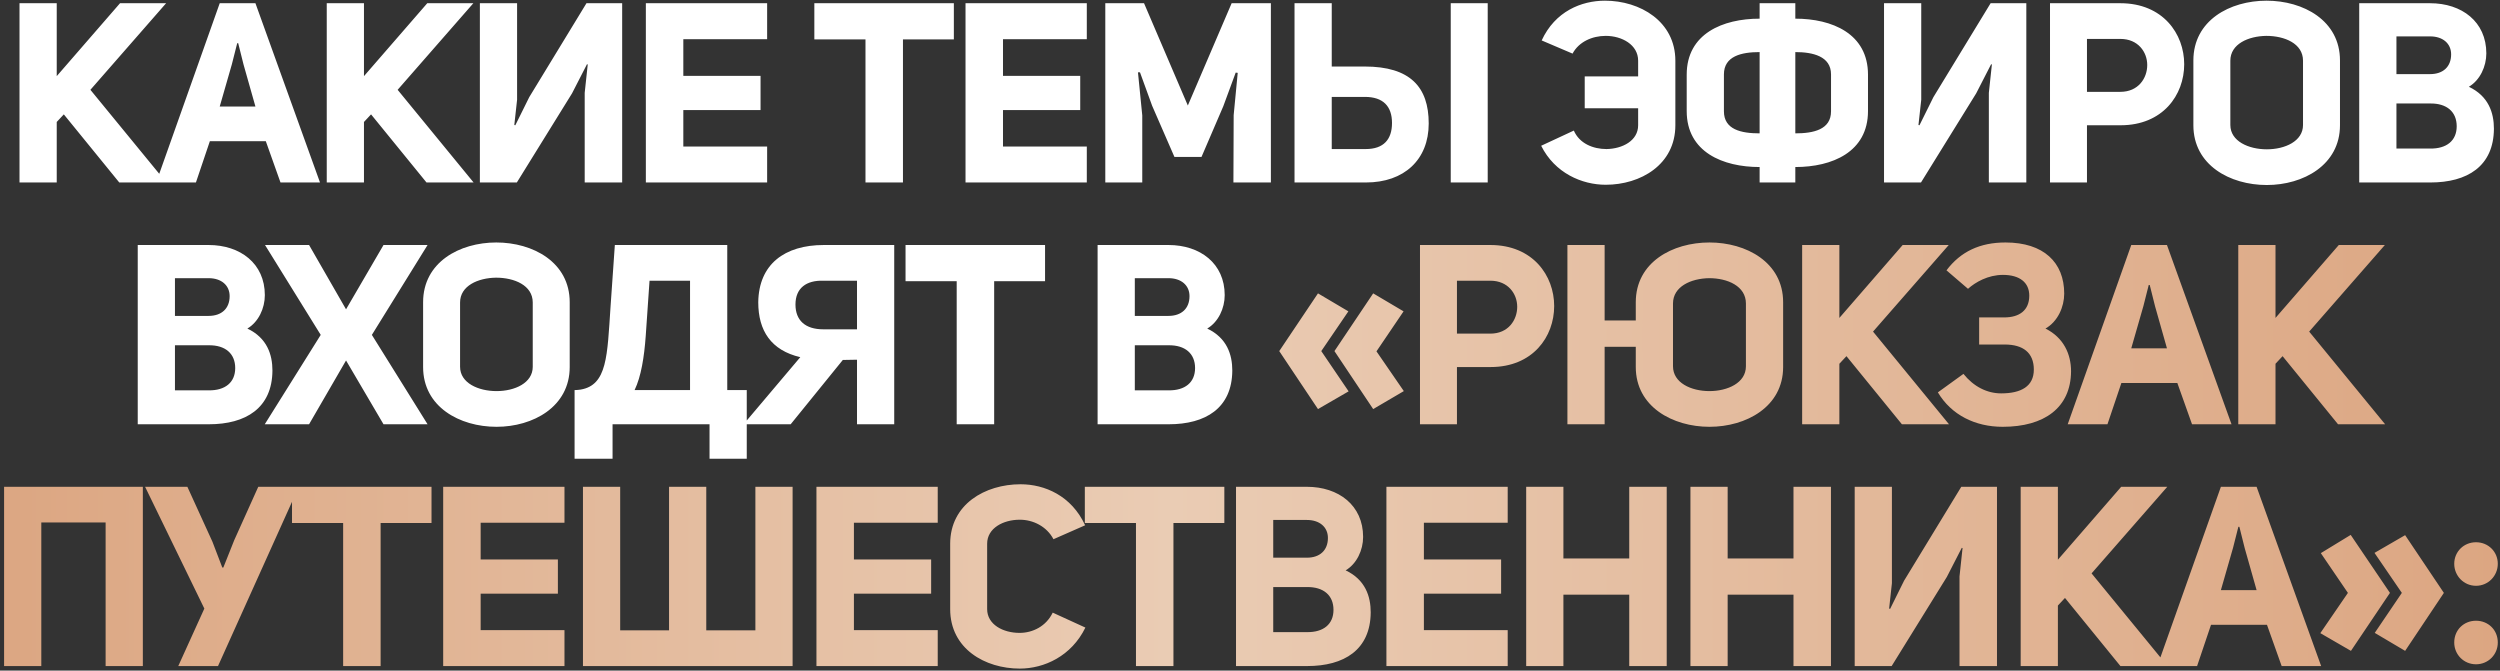
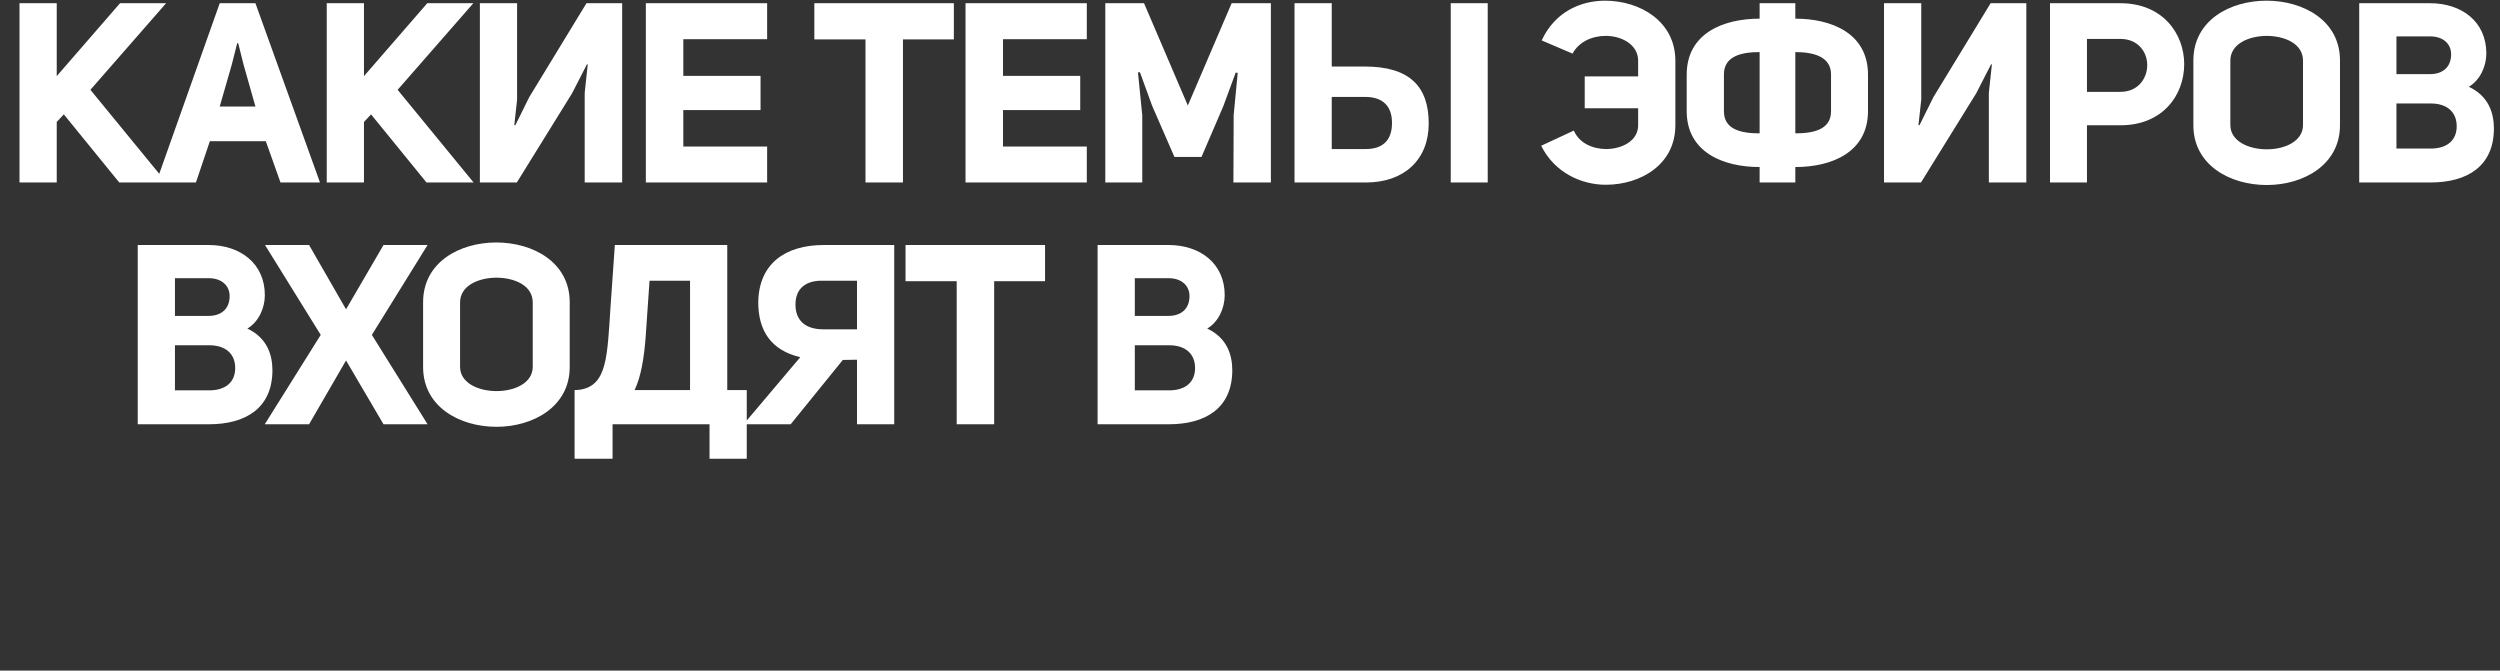
<svg xmlns="http://www.w3.org/2000/svg" width="548" height="147" viewBox="0 0 548 147" fill="none">
  <rect x="0" y="0" width="548" height="147" fill="#333333" stroke="none" />
  <path d="M4.276 40V0.706H12.435V16.69L26.31 0.706H36.411L19.817 19.687L36.467 40H26.144L13.989 25.07L12.435 26.735V40H4.276ZM61.484 40L58.266 30.953H46L42.947 40H34.234L48.164 0.706H55.99L70.143 40H61.484ZM50.828 14.081L48.164 23.35H55.99L53.381 14.137L52.216 9.475H51.994L50.828 14.081ZM71.623 40V0.706H79.781V16.69L93.657 0.706H103.758L87.163 19.687L103.813 40H93.49L81.335 25.07L79.781 26.735V40H71.623ZM105.188 40V0.706H113.346V21.851L112.736 27.401L112.958 27.457L116.01 21.296L128.554 0.706H136.379V40H128.165V20.353L128.831 14.137L128.665 14.081L125.39 20.464L113.291 40H105.188ZM168.156 8.587H149.785V16.634H166.713V24.127H149.785V32.119H168.156V40H141.571V0.706H168.156V8.587ZM189.714 40V8.642H178.503V0.706H209.084V8.642H197.929V40H189.714ZM238.228 8.587H219.857V16.634H236.785V24.127H219.857V32.119H238.228V40H211.643V0.706H238.228V8.587ZM242.281 40V0.706H250.773L260.374 23.128L269.976 0.706H278.578V40H270.364L270.42 25.237L271.308 15.968L270.864 15.913L268.144 23.294L263.371 34.394H257.433L252.549 23.183L249.885 15.857H249.441L250.384 25.292V40H242.281ZM299.133 14.581C309.123 14.581 313.174 19.076 313.174 27.068C313.174 35.005 307.791 40 299.41 40H283.759V0.706H291.918V14.581H299.133ZM318.003 0.706H326.106V40H318.003V0.706ZM299.355 32.674C303.295 32.674 305.127 30.565 305.127 26.957C305.127 23.294 303.184 21.241 299.188 21.241H291.918V32.674H299.355ZM351.81 0.151C359.524 0.151 367.239 4.702 367.239 13.304V27.457C367.239 36.115 359.58 40.499 351.976 40.499C346.759 40.499 340.821 37.947 337.824 31.952L344.983 28.622C346.204 31.453 349.201 32.674 352.143 32.674C355.639 32.618 359.08 30.842 359.08 27.457V23.738H347.37V16.745H359.08V13.304C359.08 9.808 355.528 7.865 351.976 7.865C349.035 7.865 346.093 9.142 344.706 11.75L337.935 8.864C340.876 2.482 346.648 0.151 351.81 0.151ZM385.709 40V36.614C377.662 36.614 369.725 33.34 369.725 24.349V16.357C369.725 7.366 377.662 4.091 385.709 4.091V0.706H393.535V4.091C401.583 4.091 409.464 7.366 409.464 16.357V24.349C409.464 33.34 401.583 36.614 393.535 36.614V40H385.709ZM385.709 29.233V11.417C381.713 11.417 377.884 12.305 377.884 16.301V24.404C377.884 28.4 381.658 29.233 385.709 29.233ZM393.535 29.233C397.531 29.233 401.361 28.4 401.361 24.404V16.301C401.361 12.305 397.309 11.417 393.535 11.417V29.233ZM412.978 40V0.706H421.137V21.851L420.526 27.401L420.748 27.457L423.801 21.296L436.344 0.706H444.169V40H435.955V20.353L436.621 14.137L436.455 14.081L433.18 20.464L421.081 40H412.978ZM449.361 40V0.706H464.79C474.115 0.706 478.777 7.421 478.777 14.081C478.777 20.852 474.059 27.457 464.846 27.457H457.464V40H449.361ZM457.464 20.131H464.79C468.731 20.131 470.674 17.134 470.674 14.248C470.674 11.417 468.676 8.531 464.79 8.531H457.464V20.131ZM496.884 40.555C488.781 40.555 480.789 36.17 480.789 27.457V13.249C480.789 4.48 488.781 0.151 496.829 0.151C504.876 0.151 512.924 4.48 512.924 13.249V27.457C512.924 36.17 504.876 40.555 496.884 40.555ZM496.884 32.729C500.88 32.729 504.821 30.953 504.821 27.401V13.304C504.821 9.53 500.769 7.865 496.773 7.865C492.833 7.921 488.892 9.641 488.892 13.304V27.401C488.892 30.953 492.888 32.729 496.884 32.729ZM541.173 19.021C545.502 21.074 546.668 24.737 546.668 28.234C546.612 36.448 540.84 40 532.737 40H517.141V0.706H532.682C539.619 0.706 545.003 4.757 545.003 11.695C545.003 14.581 543.615 17.578 541.173 19.021ZM532.682 7.976H525.3V16.246H532.682C535.512 16.246 537.288 14.636 537.288 11.917C537.288 9.53 535.457 7.976 532.682 7.976ZM532.682 32.563C536.289 32.618 538.509 30.842 538.509 27.679C538.509 24.515 536.345 22.628 532.682 22.684H525.3V32.563H532.682ZM54.223 72.021C58.552 74.074 59.718 77.737 59.718 81.234C59.662 89.448 53.89 93 45.787 93H30.192V53.706H45.732C52.669 53.706 58.053 57.757 58.053 64.695C58.053 67.581 56.665 70.578 54.223 72.021ZM45.732 60.976H38.35V69.246H45.732C48.562 69.246 50.338 67.636 50.338 64.917C50.338 62.53 48.507 60.976 45.732 60.976ZM45.732 85.563C49.339 85.618 51.559 83.842 51.559 80.679C51.559 77.515 49.395 75.628 45.732 75.684H38.35V85.563H45.732ZM58.036 93L70.302 73.408L58.092 53.706H67.749L75.852 67.803L84.066 53.706H93.723L81.513 73.408L93.723 93H84.066L75.852 79.014L67.749 93H58.036ZM108.84 93.555C100.737 93.555 92.745 89.171 92.745 80.457V66.249C92.745 57.48 100.737 53.151 108.785 53.151C116.832 53.151 124.88 57.48 124.88 66.249V80.457C124.88 89.171 116.832 93.555 108.84 93.555ZM108.84 85.729C112.836 85.729 116.777 83.953 116.777 80.401V66.304C116.777 62.53 112.725 60.865 108.729 60.865C104.789 60.921 100.848 62.641 100.848 66.304V80.401C100.848 83.953 104.844 85.729 108.84 85.729ZM125.948 100.548V85.507C126.448 85.507 126.892 85.452 127.28 85.396C133.108 84.397 133.108 78.015 133.829 67.248L134.773 53.706H159.415V85.507H163.689V100.548H155.53V93H134.273V100.548H125.948ZM139.102 85.507H151.257V61.531H142.377L141.544 73.63C141.211 78.237 140.545 82.51 139.102 85.507ZM180.584 53.706H196.014V93H187.855V78.847L184.747 78.903L173.314 93H162.991L175.423 78.292C169.04 76.794 166.21 72.52 166.21 66.249C166.321 57.924 171.982 53.706 180.584 53.706ZM180.473 72.187H187.855V61.531H180.473C176.755 61.42 174.368 63.141 174.368 66.748C174.368 70.245 176.533 72.187 180.473 72.187ZM209.707 93V61.642H198.495V53.706H229.076V61.642H217.921V93H209.707ZM264.625 72.021C268.954 74.074 270.12 77.737 270.12 81.234C270.064 89.448 264.292 93 256.189 93H240.593V53.706H256.133C263.071 53.706 268.455 57.757 268.455 64.695C268.455 67.581 267.067 70.578 264.625 72.021ZM256.133 60.976H248.752V69.246H256.133C258.964 69.246 260.74 67.636 260.74 64.917C260.74 62.53 258.908 60.976 256.133 60.976ZM256.133 85.563C259.741 85.618 261.961 83.842 261.961 80.679C261.961 77.515 259.796 75.628 256.133 75.684H248.752V85.563H256.133Z" fill="white" />
-   <path d="M288.903 89.67L280.411 76.96L288.903 64.306L295.563 68.247L289.624 76.96L295.618 85.785L288.903 89.67ZM301.002 89.67L292.51 76.96L301.002 64.306L307.662 68.247L301.723 77.016L307.717 85.729L301.002 89.67ZM311.261 93V53.706H326.69C336.014 53.706 340.676 60.421 340.676 67.081C340.676 73.852 335.959 80.457 326.746 80.457H319.364V93H311.261ZM319.364 73.131H326.69C330.631 73.131 332.573 70.134 332.573 67.248C332.573 64.417 330.575 61.531 326.69 61.531H319.364V73.131ZM374.713 53.151C382.76 53.151 390.863 57.48 390.863 66.249V80.457C390.863 89.171 382.76 93.555 374.713 93.555C366.665 93.555 358.562 89.171 358.562 80.457V76.017H351.735V93H343.577V53.706H351.735V70.245H358.562V66.249C358.562 57.48 366.61 53.151 374.713 53.151ZM382.705 80.29V66.526C382.705 62.697 378.653 60.976 374.657 60.976C370.661 61.032 366.721 62.808 366.721 66.526V80.29C366.721 83.898 370.661 85.729 374.713 85.729C378.653 85.729 382.705 83.953 382.705 80.29ZM395.03 93V53.706H403.189V69.69L417.064 53.706H427.165L410.57 72.687L427.221 93H416.898L404.743 78.07L403.189 79.735V93H395.03ZM438.989 93.555C432.94 93.555 427.723 90.947 424.781 86.007L430.387 81.955C432.607 84.73 435.548 86.229 438.656 86.229C443.041 86.229 445.816 84.675 445.816 81.012C445.816 77.293 443.429 75.517 439.433 75.517H433.828V69.579H439.322C442.652 69.579 444.817 68.025 444.817 64.806C444.817 61.92 442.708 60.255 439.045 60.255C435.77 60.255 432.995 61.864 431.386 63.307L426.668 59.256C429.776 55.148 433.994 53.151 439.6 53.151C447.981 53.151 452.476 57.535 452.476 64.362C452.476 67.248 451.089 70.467 448.369 72.021C452.365 74.019 453.975 77.626 453.975 81.4C453.919 89.392 448.092 93.555 438.989 93.555ZM480.492 93L477.273 83.953H465.007L461.955 93H453.241L467.172 53.706H474.997L489.15 93H480.492ZM469.836 67.081L467.172 76.35H474.997L472.389 67.137L471.223 62.475H471.001L469.836 67.081ZM490.63 93V53.706H498.789V69.69L512.664 53.706H522.765L506.17 72.687L522.821 93H512.497L500.343 78.07L498.789 79.735V93H490.63ZM0.896 146V106.706H31.311V146H23.152V114.531H9.055V146H0.896ZM39.074 146L44.791 133.401L31.803 106.706H41.072L46.567 118.749L48.731 124.41H48.953L51.34 118.416L56.612 106.706H65.492L47.788 146H39.074ZM75.218 146V114.642H64.007V106.706H94.588V114.642H83.432V146H75.218ZM123.732 114.587H105.361V122.634H122.289V130.127H105.361V138.119H123.732V146H97.147V106.706H123.732V114.587ZM165.581 106.706H173.739V146H127.785V106.706H135.943V138.174H146.655V106.706H154.814V138.174H165.581V106.706ZM205.55 114.587H187.179V122.634H204.106V130.127H187.179V138.119H205.55V146H178.965V106.706H205.55V114.587ZM223.541 146.555C215.938 146.555 208.279 142.226 208.279 133.512V119.193C208.279 110.535 215.938 106.151 223.708 106.151C228.98 106.151 234.863 108.648 237.86 115.142L230.923 118.194C229.424 115.364 226.427 113.921 223.541 113.921C219.934 113.921 216.382 115.752 216.382 119.193V133.512C216.382 136.898 219.878 138.729 223.486 138.729C226.372 138.729 229.313 137.286 230.756 134.289L237.916 137.564C234.863 143.835 228.869 146.555 223.541 146.555ZM249.005 146V114.642H237.794V106.706H268.375V114.642H257.219V146H249.005ZM294.965 125.021C299.294 127.074 300.46 130.737 300.46 134.234C300.404 142.448 294.632 146 286.529 146H270.933V106.706H286.473C293.411 106.706 298.795 110.757 298.795 117.695C298.795 120.581 297.407 123.578 294.965 125.021ZM286.473 113.976H279.092V122.246H286.473C289.304 122.246 291.08 120.636 291.08 117.917C291.08 115.53 289.248 113.976 286.473 113.976ZM286.473 138.563C290.081 138.618 292.301 136.842 292.301 133.679C292.301 130.515 290.136 128.628 286.473 128.684H279.092V138.563H286.473ZM330.487 114.587H312.116V122.634H329.044V130.127H312.116V138.119H330.487V146H303.902V106.706H330.487V114.587ZM334.54 146V106.706H342.699V122.412H357.129V106.706H365.343V146H357.129V130.349H342.699V146H334.54ZM370.544 146V106.706H378.702V122.412H393.133V106.706H401.347V146H393.133V130.349H378.702V146H370.544ZM406.548 146V106.706H414.706V127.851L414.096 133.401L414.318 133.457L417.37 127.296L429.914 106.706H437.739V146H429.525V126.353L430.191 120.137L430.025 120.081L426.75 126.464L414.651 146H406.548ZM442.931 146V106.706H451.09V122.69L464.965 106.706H475.066L458.471 125.687L475.121 146H464.798L452.644 131.07L451.09 132.735V146H442.931ZM500.139 146L496.92 136.953H484.655L481.602 146H472.888L486.819 106.706H494.645L508.797 146H500.139ZM489.483 120.081L486.819 129.35H494.645L492.036 120.137L490.871 115.475H490.649L489.483 120.081ZM515.328 142.67L508.613 138.785L514.662 129.96L508.724 121.247L515.273 117.251L523.875 129.96L515.328 142.67ZM527.205 142.67L520.545 138.729L526.484 129.96L520.49 121.191L527.205 117.306L535.697 129.96L527.205 142.67ZM542.743 128.406C540.079 128.406 537.969 126.242 537.969 123.578C537.969 120.914 540.079 118.86 542.743 118.86C545.407 118.86 547.516 120.914 547.516 123.578C547.516 126.242 545.407 128.406 542.743 128.406ZM542.743 145.611C540.079 145.611 537.969 143.502 537.969 140.838C537.969 138.063 540.079 136.065 542.743 136.065C545.407 136.065 547.516 138.063 547.516 140.838C547.516 143.502 545.407 145.611 542.743 145.611Z" fill="url(#paint0_linear_10_972)" />
  <defs>
    <linearGradient id="paint0_linear_10_972" x1="-16" y1="76.5" x2="563.504" y2="76.5" gradientUnits="userSpaceOnUse">
      <stop stop-color="#DBA47F" />
      <stop offset="0.47" stop-color="#EACCB4" />
      <stop offset="1" stop-color="#DBA47F" />
    </linearGradient>
  </defs>
</svg>